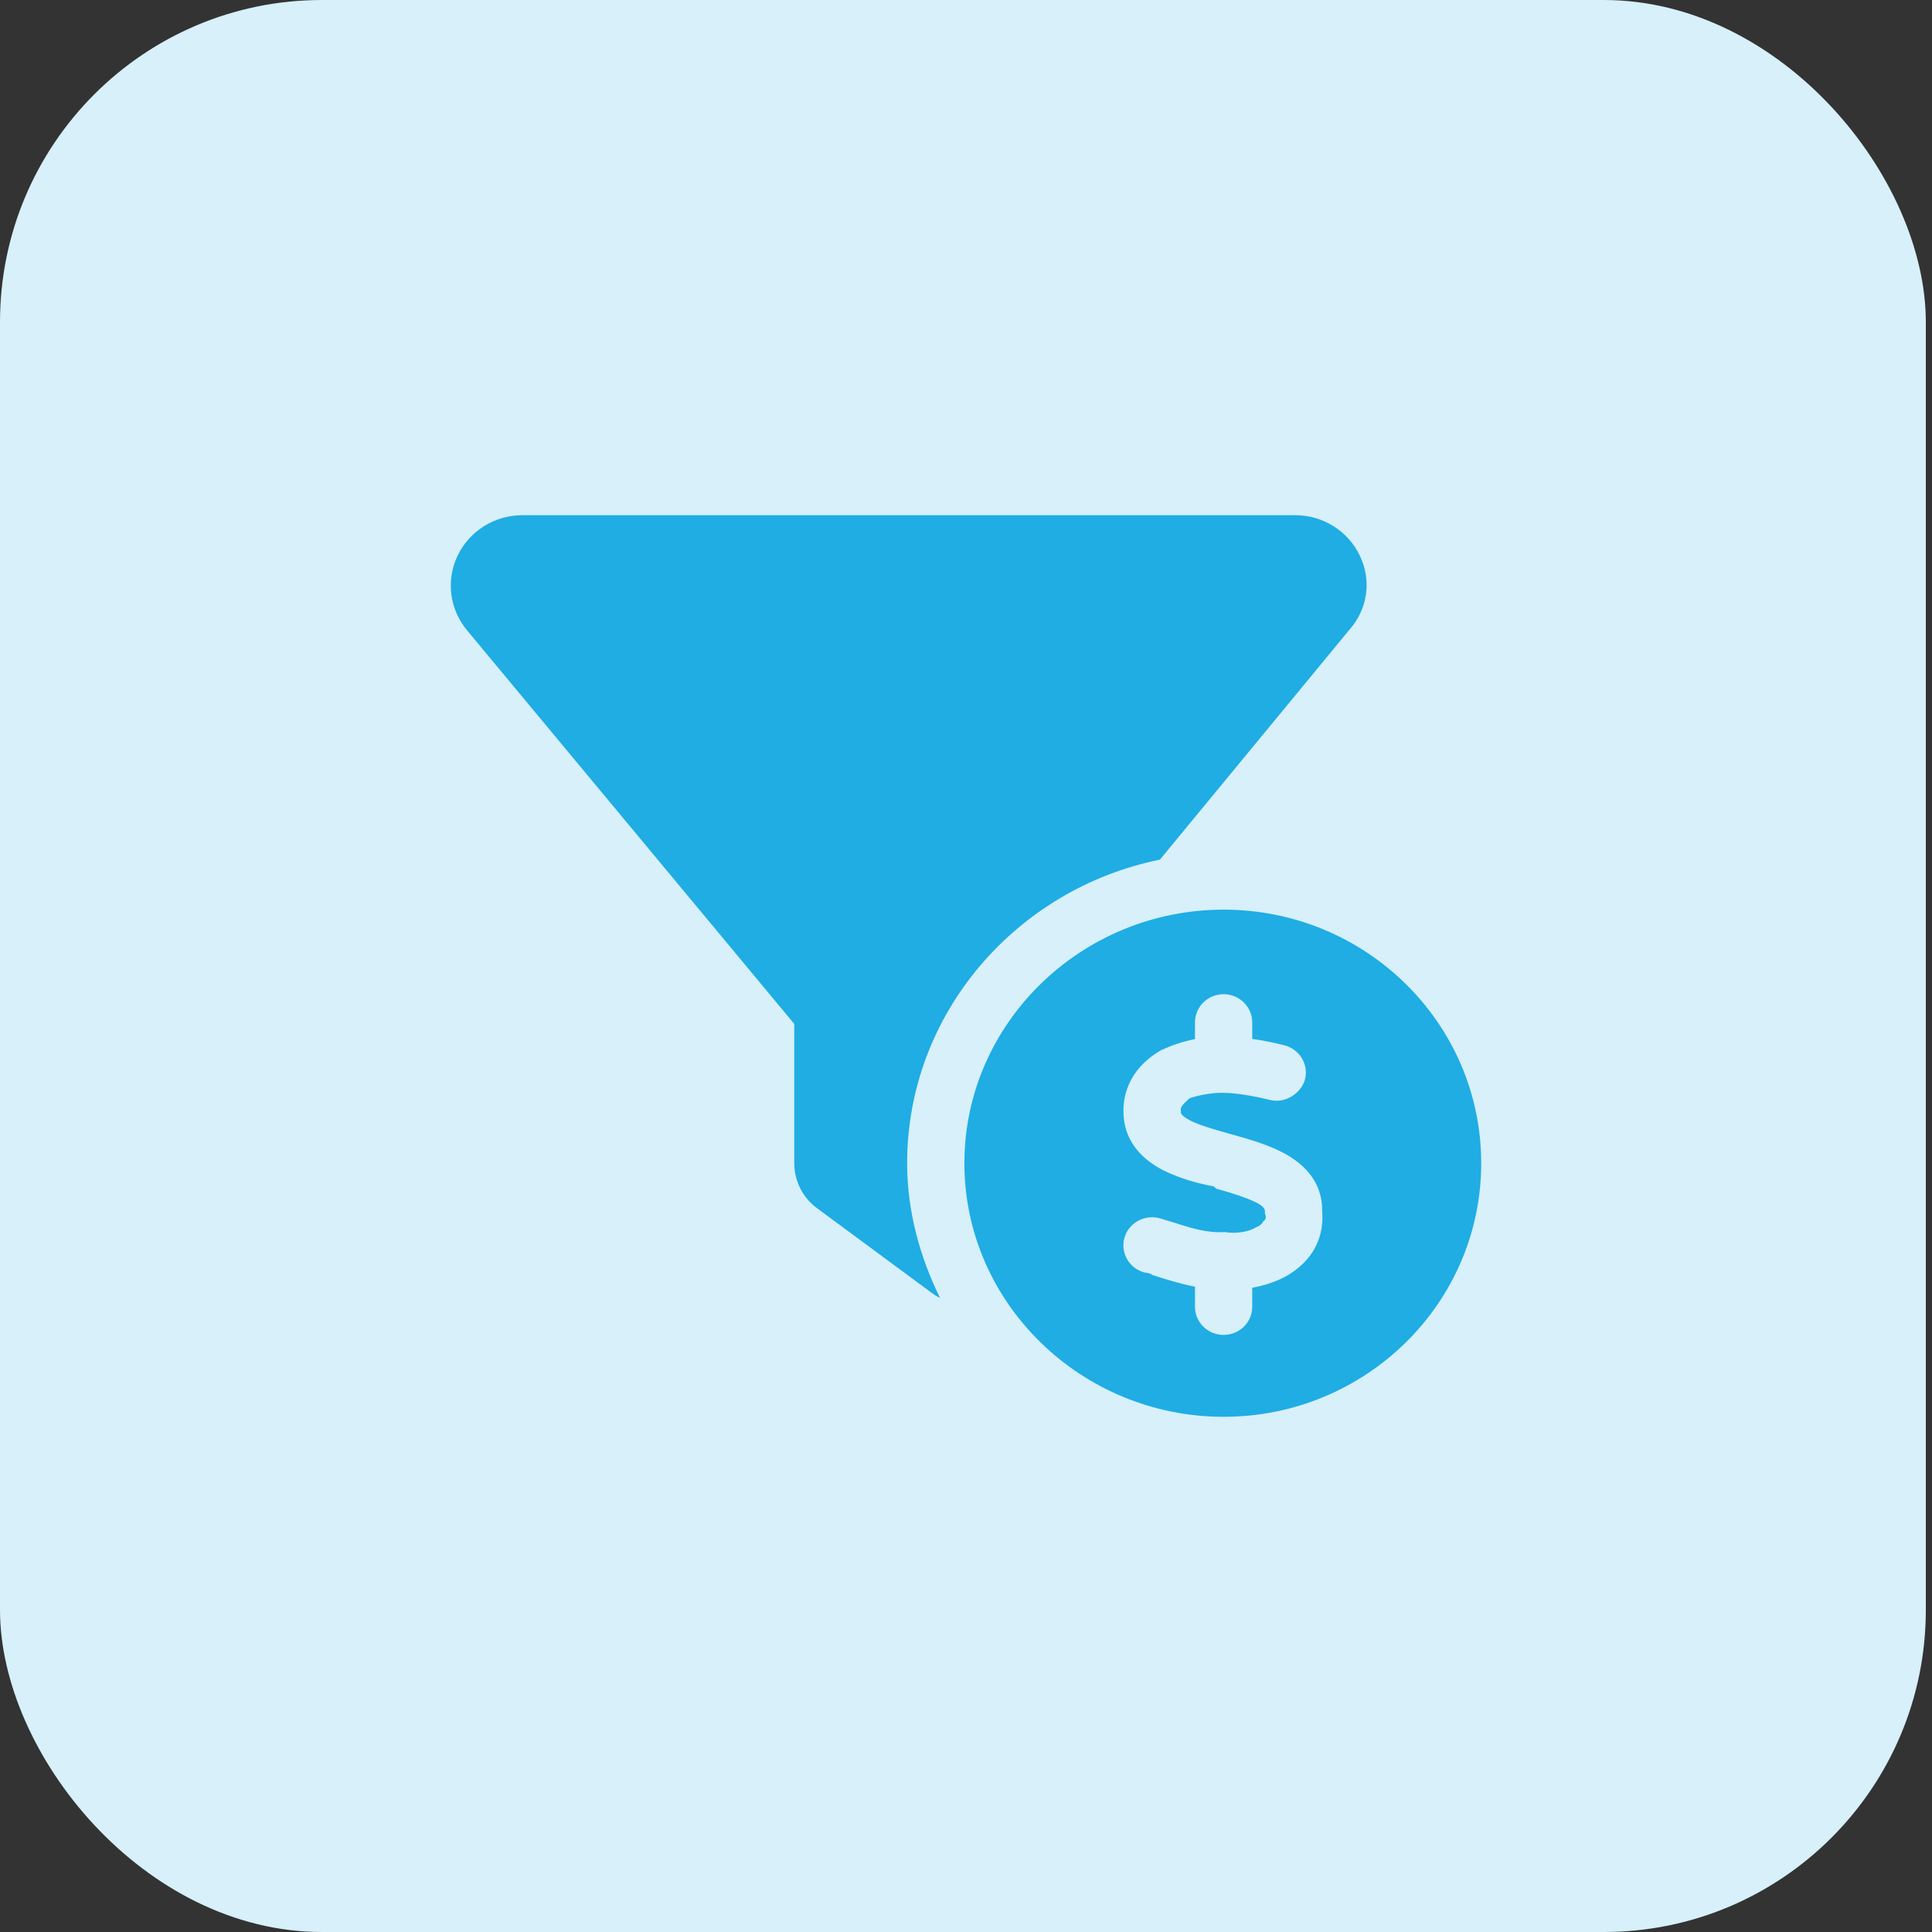
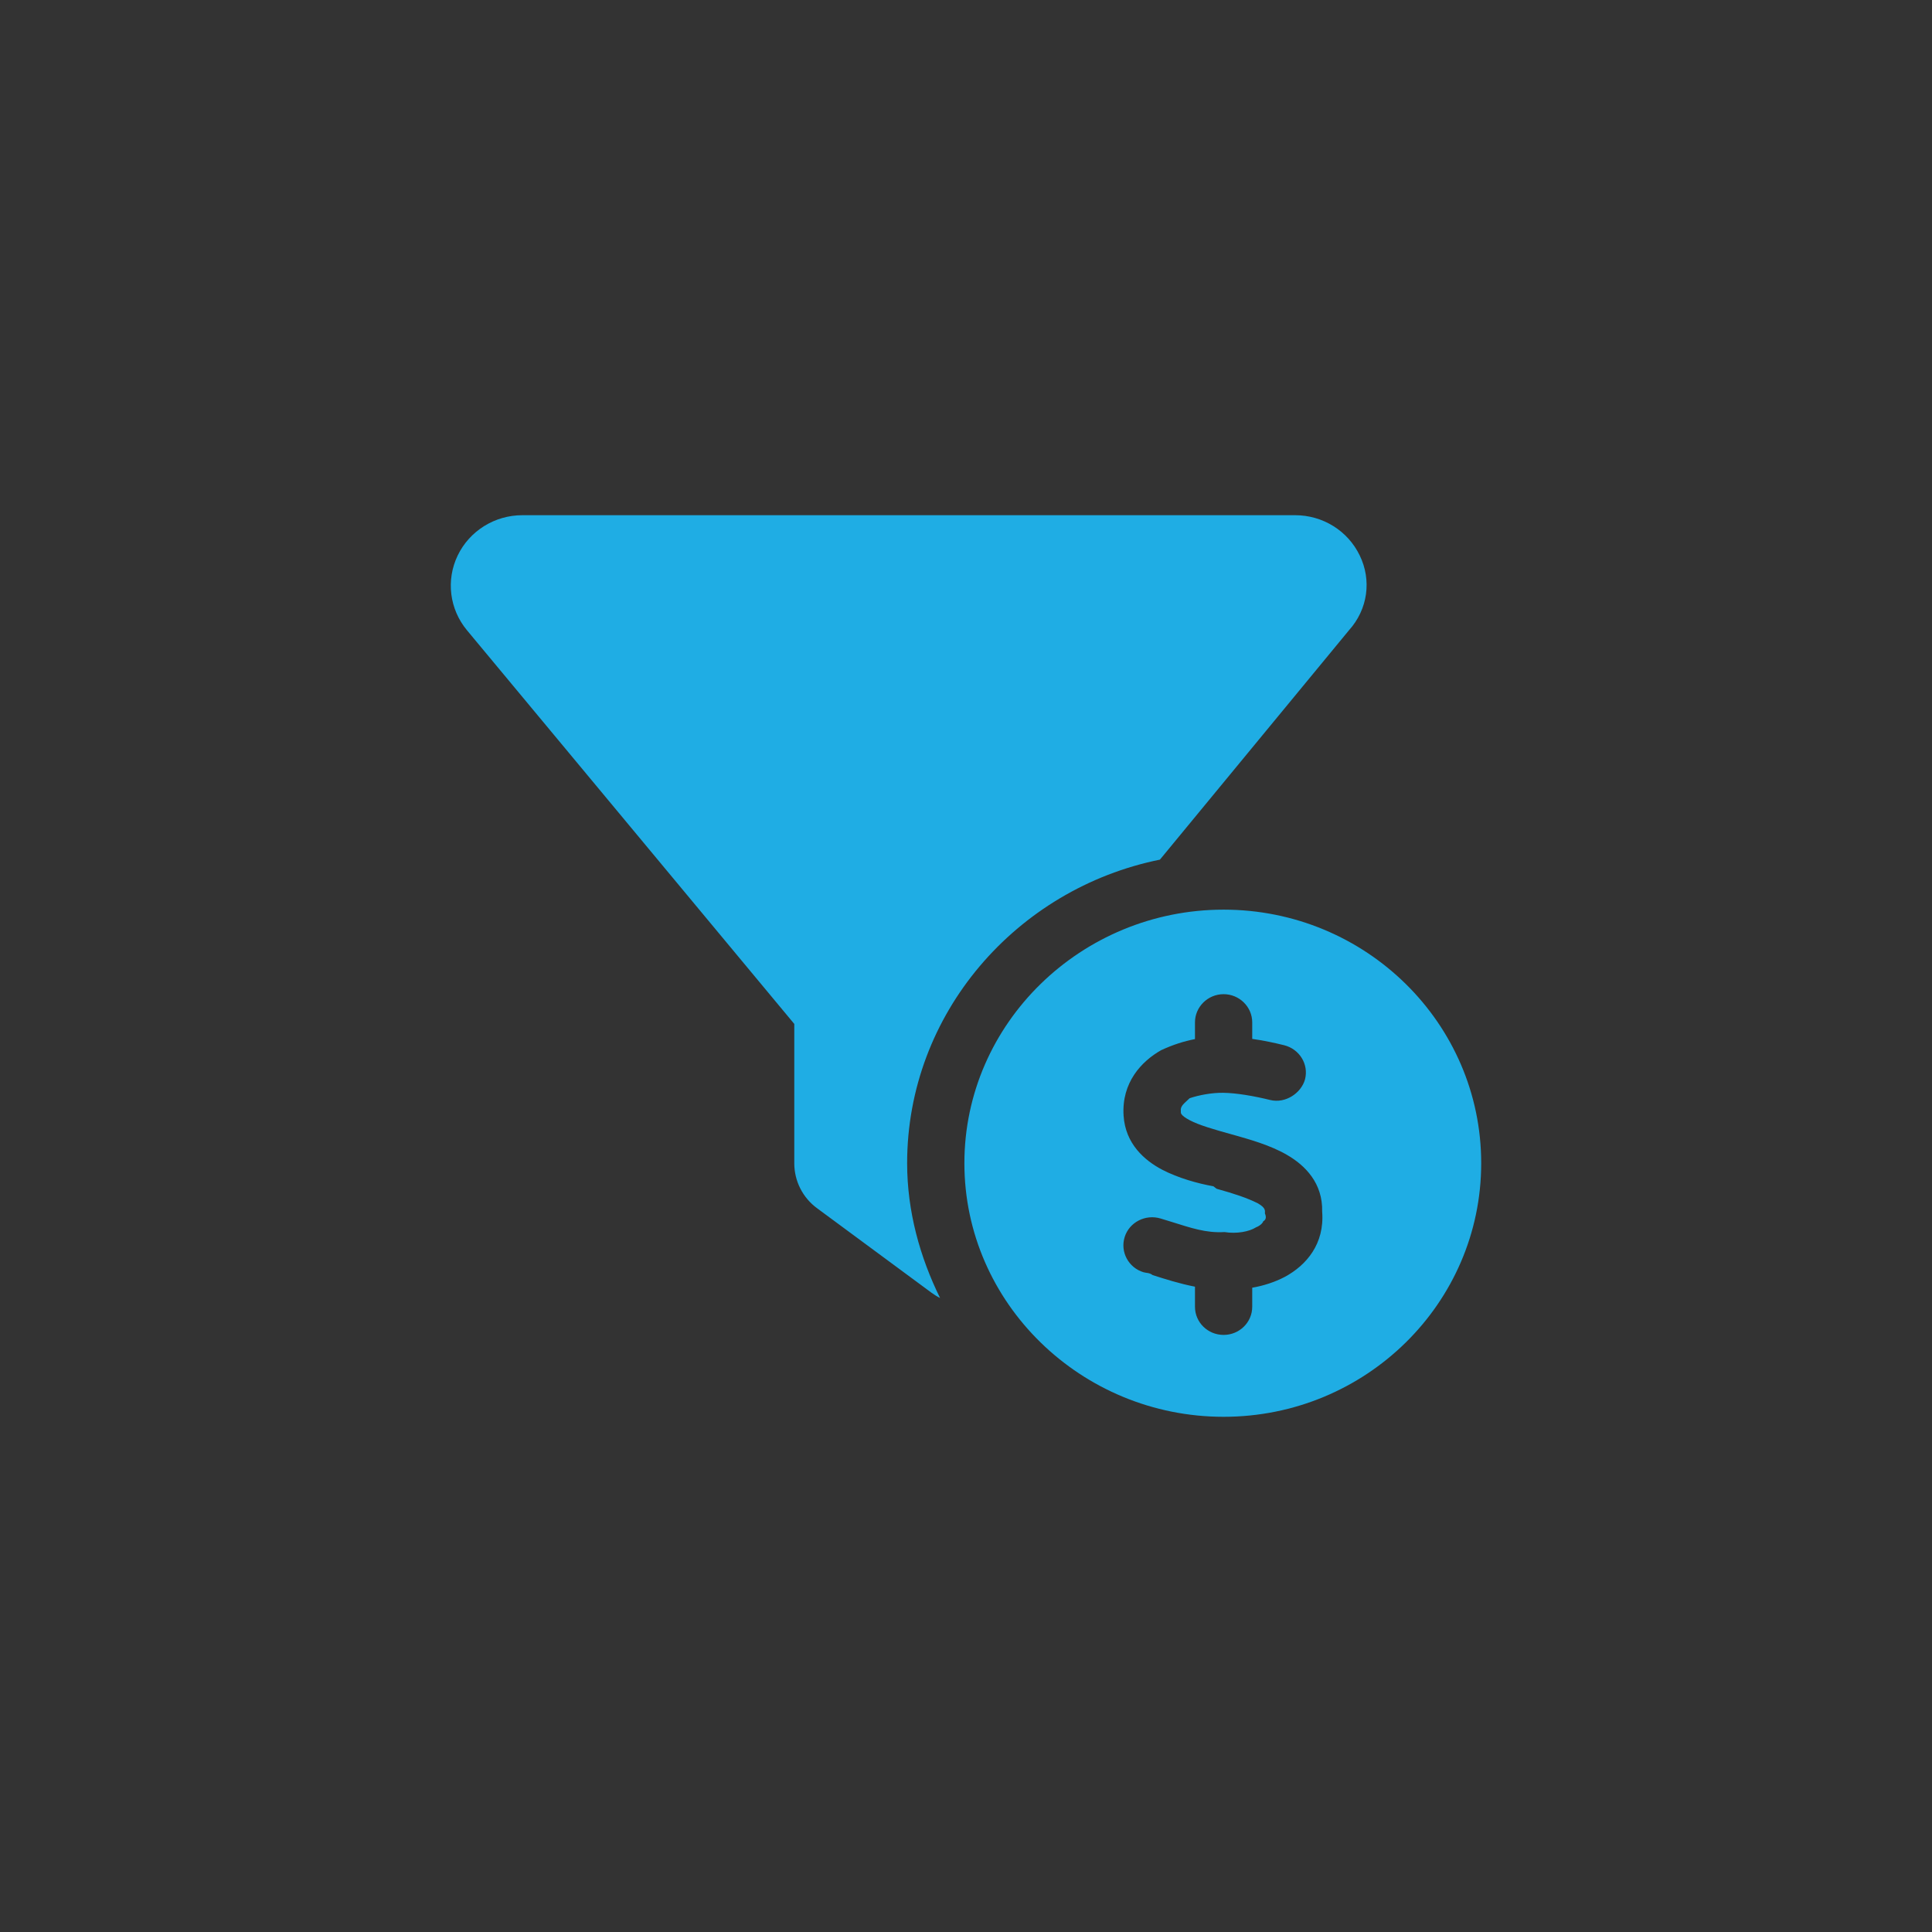
<svg xmlns="http://www.w3.org/2000/svg" width="60" height="60" viewBox="0 0 60 60" fill="none">
  <rect x="0" y="0" width="60" height="60" fill="#333333" stroke="none" />
-   <rect width="59.808" height="60" rx="10" fill="#D7F0F9" />
  <path d="M14.214 17.251C14.582 16.487 15.363 16 16.222 16H40.222C41.083 16 41.861 16.487 42.228 17.251C42.6 18.015 42.483 18.919 41.894 19.573L36.022 26.697C31.567 27.599 28.172 31.477 28.172 36.125C28.172 37.623 28.572 39.045 29.194 40.309C29.1 40.265 29.017 40.21 28.933 40.15L25.378 37.525C24.928 37.197 24.667 36.677 24.667 36.125V31.799L14.502 19.573C13.959 18.919 13.846 18.015 14.214 17.251H14.214ZM46 36.125C46 40.473 42.417 44 38 44C33.583 44 29.95 40.473 29.95 36.125C29.95 31.777 33.583 28.25 38 28.25C42.417 28.25 46 31.777 46 36.125ZM36.944 34.107C37.228 34.009 37.644 33.932 37.989 33.938C38.394 33.943 38.939 34.036 39.45 34.162C39.928 34.277 40.411 33.943 40.528 33.522C40.65 33.052 40.356 32.581 39.883 32.461C39.572 32.384 39.239 32.313 38.889 32.264V31.75C38.889 31.269 38.489 30.875 38 30.875C37.511 30.875 37.111 31.269 37.111 31.75V32.27C36.772 32.335 36.428 32.444 36.061 32.614C35.45 32.959 34.828 33.62 34.894 34.648C34.95 35.523 35.544 36.038 36.094 36.327C36.589 36.584 37.194 36.754 37.683 36.841L37.783 36.918C38.35 37.077 38.728 37.202 39.067 37.372C39.322 37.52 39.283 37.607 39.283 37.684C39.339 37.815 39.306 37.886 39.228 37.93C39.239 37.935 39.178 38.05 39.006 38.116C38.794 38.252 38.4 38.323 38.028 38.263C37.45 38.296 37 38.138 36.367 37.941C36.261 37.908 36.156 37.875 36.044 37.842C35.572 37.7 35.072 37.957 34.928 38.416C34.783 38.876 35.044 39.368 35.511 39.51C35.606 39.538 35.694 39.521 35.794 39.598C36.183 39.723 36.633 39.866 37.111 39.959V40.582C37.111 41.069 37.511 41.457 38 41.457C38.489 41.457 38.889 41.069 38.889 40.582V39.991C39.233 39.931 39.583 39.822 39.906 39.652C40.572 39.291 41.139 38.63 41.061 37.629C41.083 36.748 40.539 36.196 39.972 35.868C39.45 35.562 38.789 35.381 38.272 35.234H38.267C37.683 35.069 37.25 34.949 36.939 34.785C36.672 34.643 36.672 34.566 36.672 34.544V34.49C36.661 34.43 36.689 34.38 36.711 34.342C36.744 34.293 36.811 34.227 36.944 34.107Z" fill="#1FADE4" />
</svg>